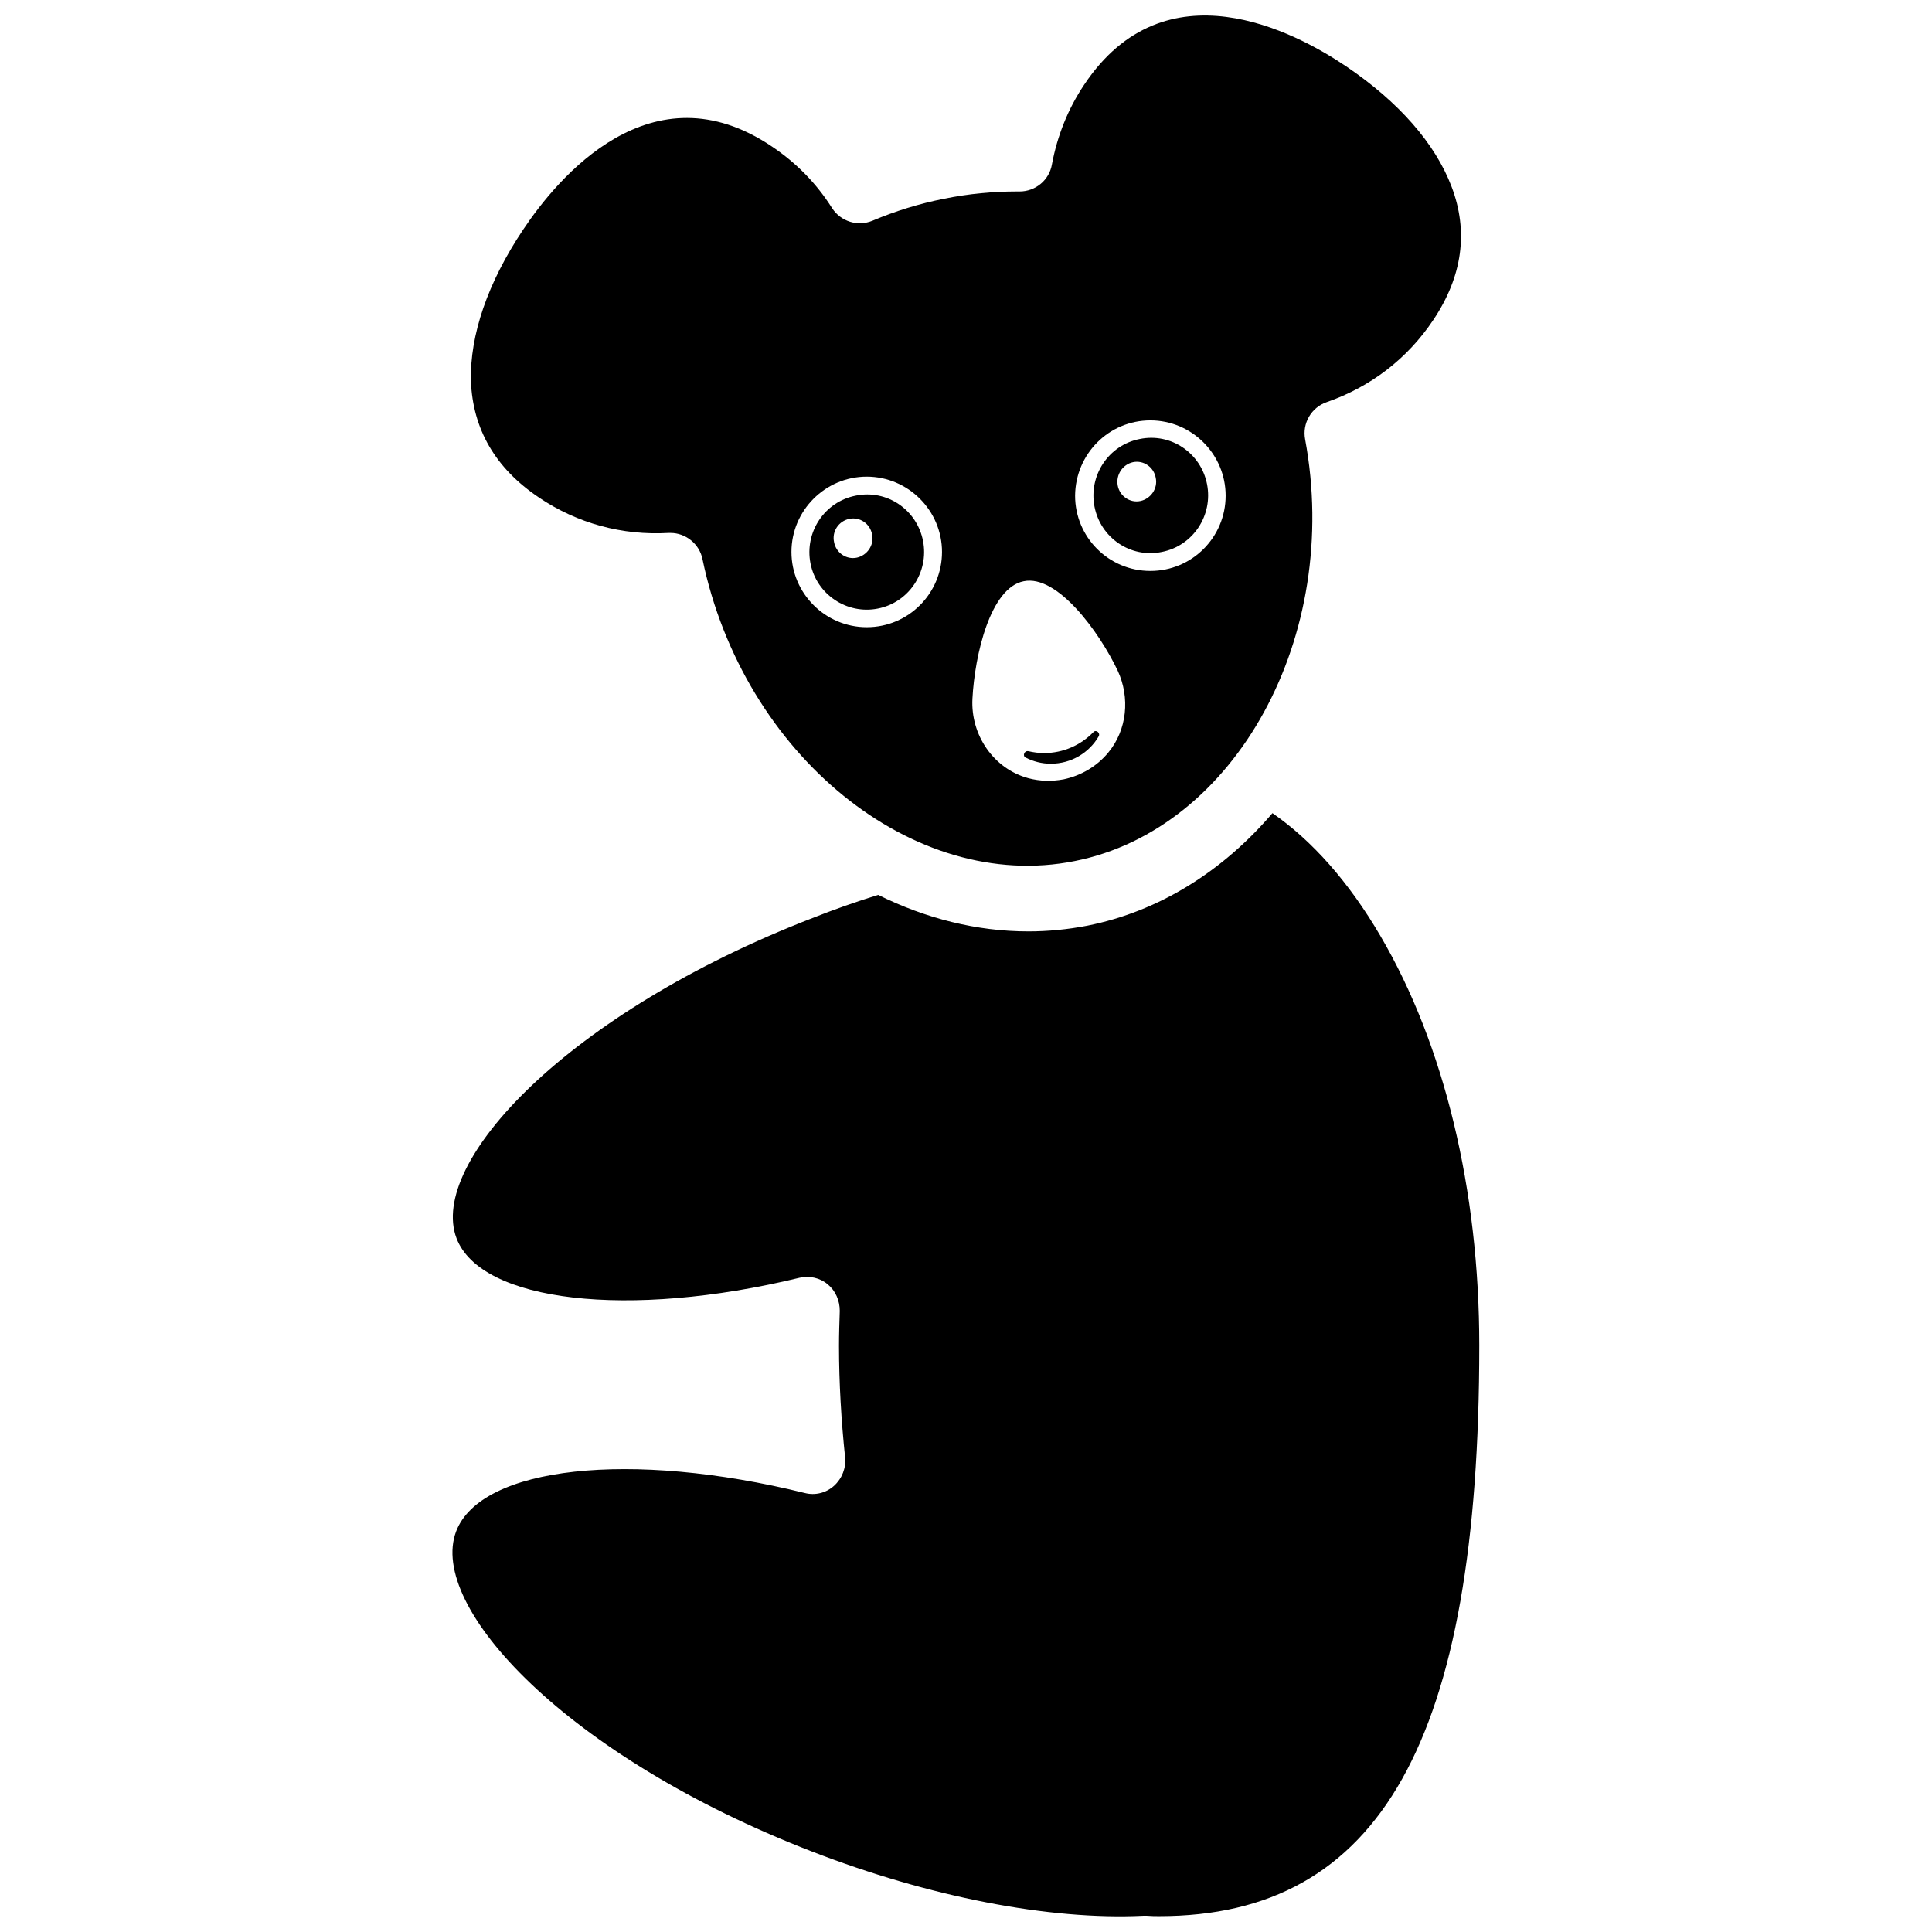
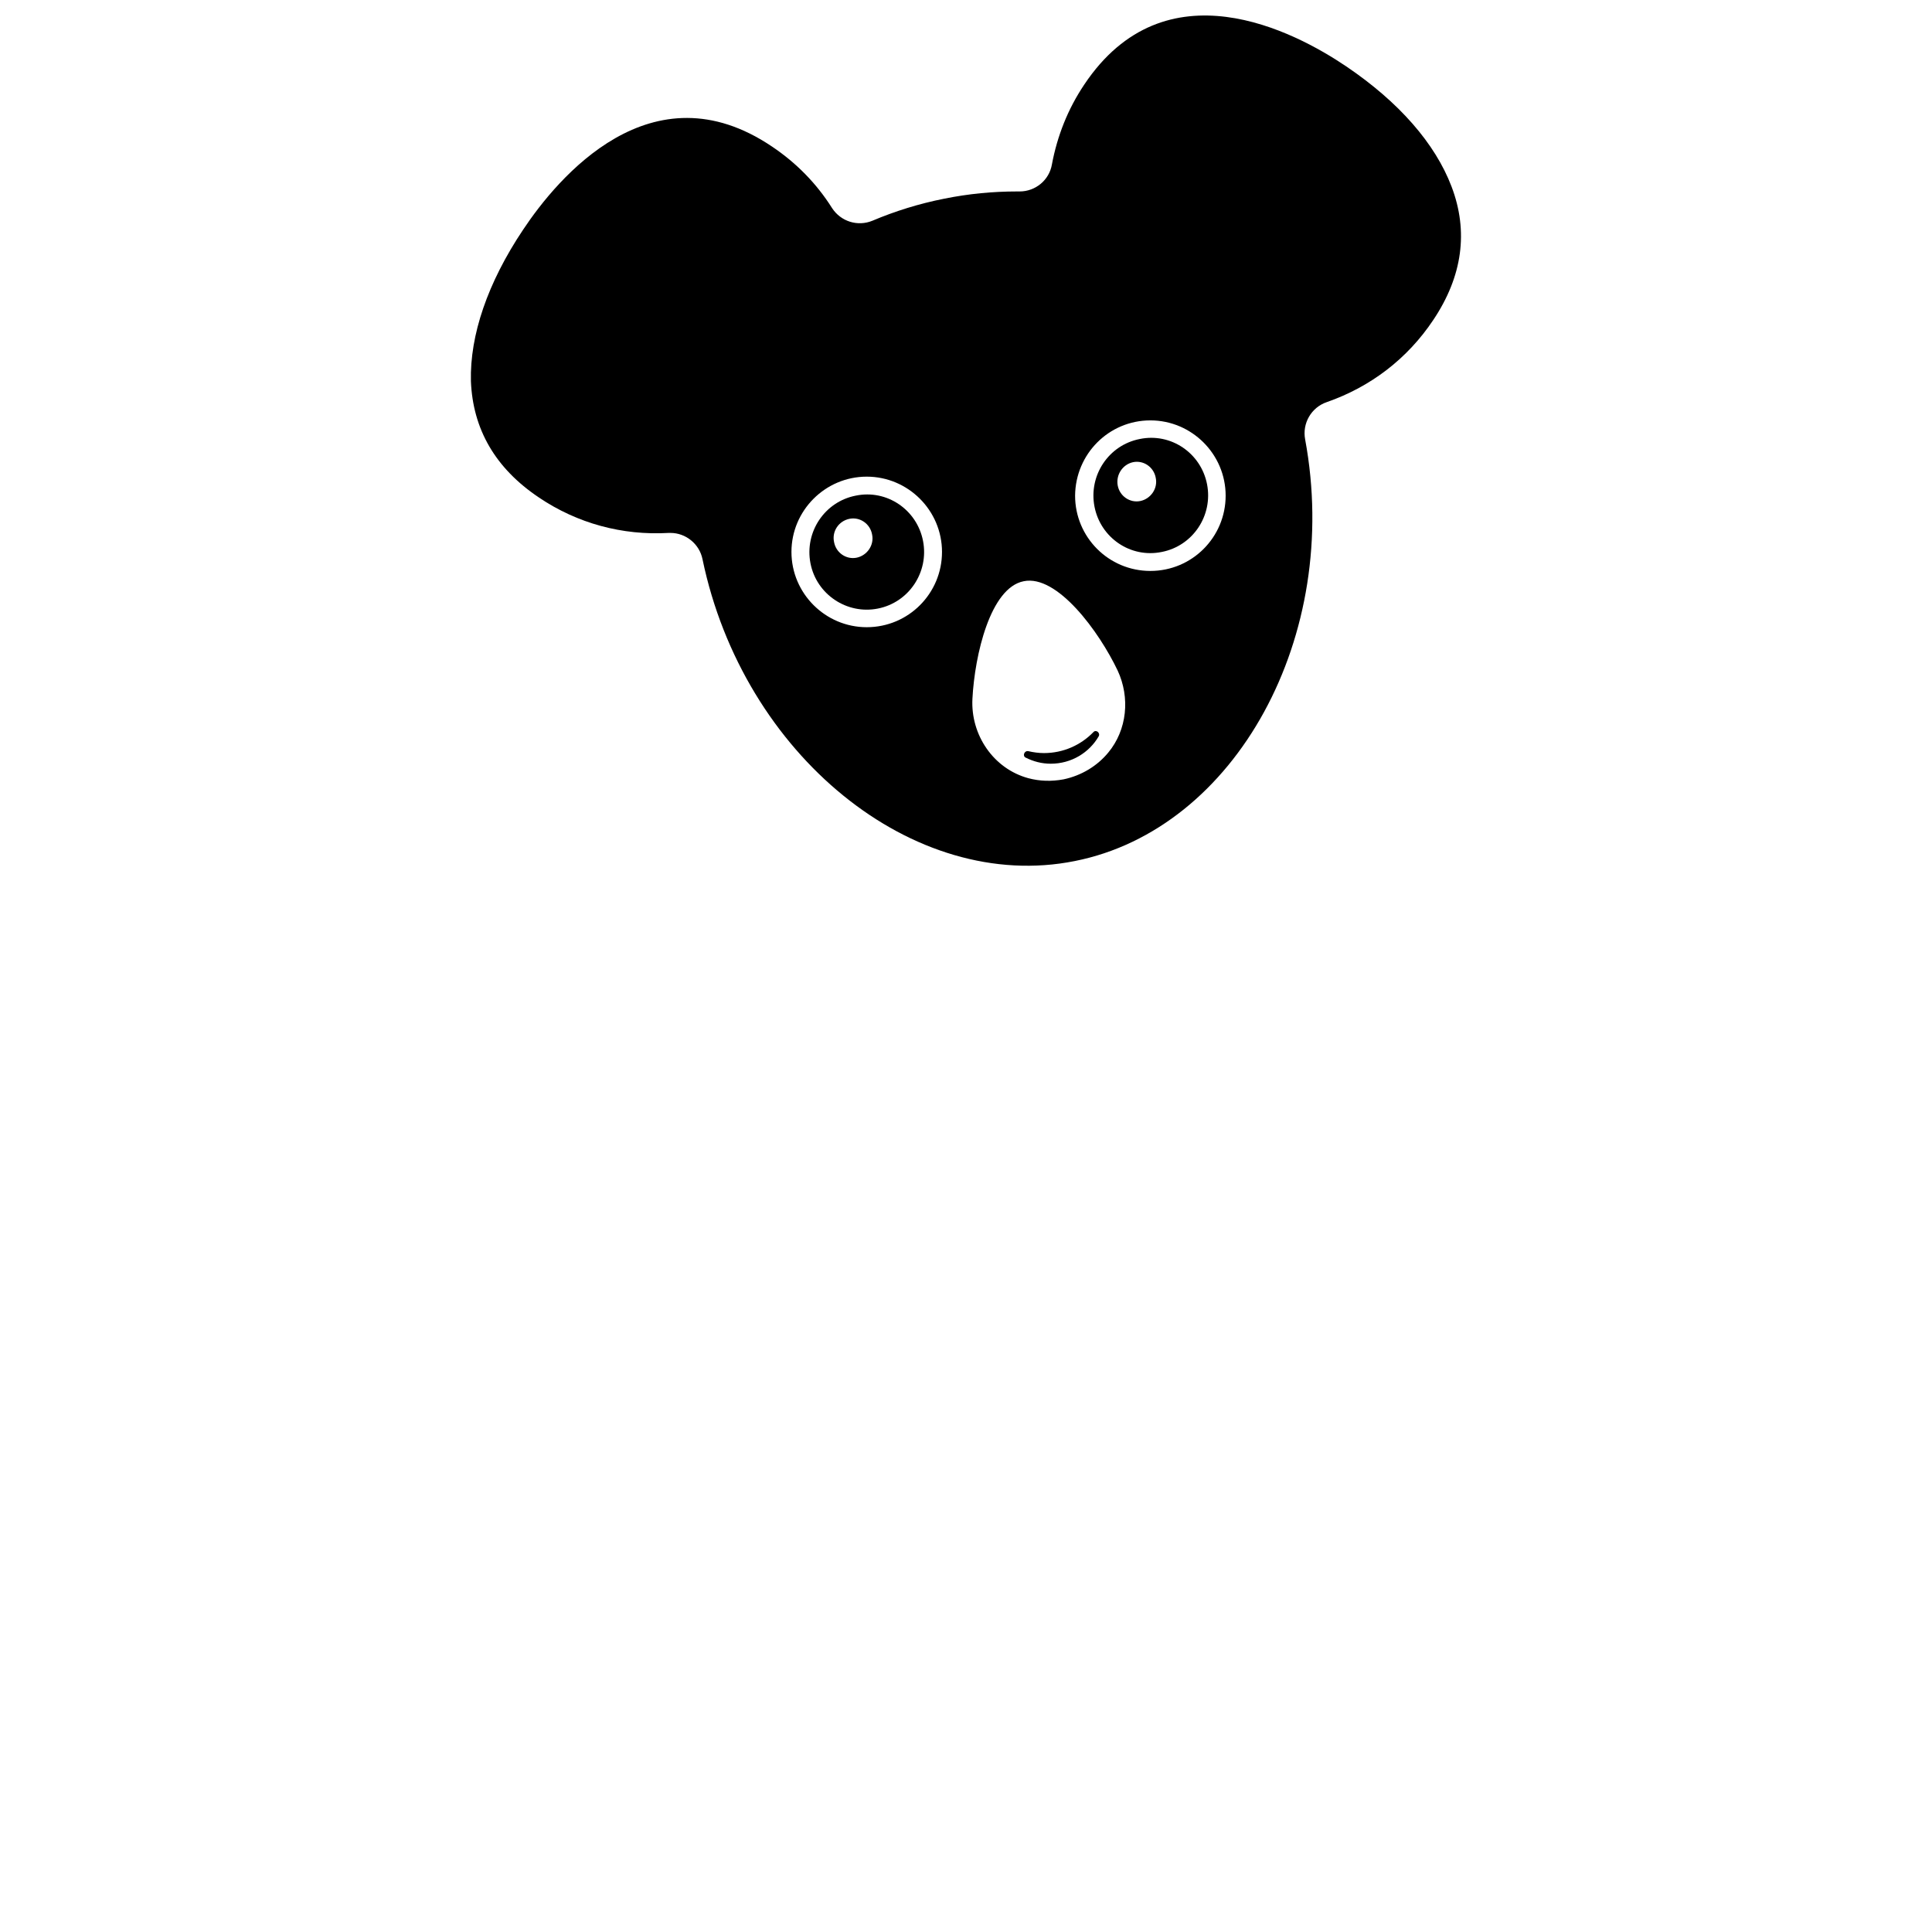
<svg xmlns="http://www.w3.org/2000/svg" width="800px" height="800px" version="1.1" viewBox="144 144 512 512">
  <defs>
    <clipPath id="b">
-       <path d="m263 359h274v292.9h-274z" />
-     </clipPath>
+       </clipPath>
    <clipPath id="a">
      <path d="m268 148.09h264v225.91h-264z" />
    </clipPath>
  </defs>
  <g clip-path="url(#b)">
-     <path d="m509.83 392.04c-8.363-14.309-18.137-25.293-28.617-32.547-13 15.215-29.824 25.996-49.07 29.824-5.238 1.008-10.48 1.512-15.617 1.512-13.703 0-27.207-3.426-39.801-9.672-5.844 1.812-11.586 3.828-17.434 6.144-65.09 25.191-101.87 64.891-94.312 84.844 6.449 16.93 45.543 21.461 90.887 10.48 2.621-0.605 5.441 0 7.457 1.715 2.117 1.715 3.223 4.332 3.223 7.055-0.102 3.125-0.203 6.246-0.203 9.27 0 9.875 0.605 19.852 1.613 29.523 0.301 2.82-0.805 5.644-2.922 7.559-2.117 1.914-5.039 2.621-7.758 1.914-46.148-11.387-85.848-7.055-92.398 10.176-7.559 19.949 29.223 59.652 94.312 84.84 30.934 11.992 62.875 18.238 87.762 17.027h0.402 0.605c1.211 0.102 2.316 0.102 3.223 0.102 58.645 0 84.84-46.652 84.84-151.24 0.008-41.113-9.262-79.707-26.191-108.52z" />
-   </g>
+     </g>
  <path d="m376.62 305.28c8.262-1.613 13.602-9.672 11.992-17.938-1.613-8.262-9.574-13.703-17.836-11.992-8.262 1.613-13.602 9.672-11.992 17.938 1.613 8.266 9.676 13.605 17.836 11.992zm-7.555-23.777c2.82-0.605 5.543 1.309 6.047 4.133 0.605 2.82-1.309 5.543-4.031 6.144-2.82 0.605-5.543-1.309-6.047-4.133-0.605-2.82 1.207-5.543 4.031-6.144z" />
  <path d="m451.89 290.27c8.262-1.613 13.602-9.672 11.992-17.938-1.613-8.262-9.574-13.703-17.836-11.992-8.262 1.613-13.602 9.672-11.992 17.938 1.613 8.262 9.574 13.703 17.836 11.992zm-7.656-23.781c2.82-0.605 5.543 1.309 6.047 4.133 0.605 2.82-1.309 5.543-4.031 6.144-2.82 0.605-5.543-1.309-6.047-4.133-0.504-2.82 1.309-5.539 4.031-6.144z" />
  <g clip-path="url(#a)">
    <path d="m286.84 275.86c10.176 6.852 22.066 10.078 34.359 9.371h0.504c4.031 0 7.656 2.922 8.465 6.953 10.781 51.891 55.922 88.57 98.645 80.004 42.723-8.465 70.734-59.652 61.062-111.75-0.805-4.231 1.613-8.465 5.742-9.875 11.586-4.031 21.363-11.488 28.215-21.766 7.758-11.586 9.371-23.477 4.836-35.367-4.332-11.387-13.906-22.371-27.91-31.84-13.703-9.27-47.961-27.305-69.426 4.836-4.332 6.449-7.152 13.602-8.566 21.16-0.707 4.133-4.332 7.152-8.566 7.152h-0.707c-6.348 0-12.797 0.605-19.246 1.914-6.648 1.309-13.098 3.324-19.043 5.844-3.93 1.613-8.363 0.203-10.68-3.324-4.133-6.551-9.473-11.992-15.922-16.324-31.941-21.562-56.828 8.262-66 22.066-9.371 14.008-14.105 27.91-13.805 40.102 0.508 12.703 6.453 23.082 18.043 30.84zm162.02-20.453c10.984 0 19.949 8.969 19.949 19.949 0 10.984-8.867 19.949-19.949 19.949-11.082 0-19.949-8.969-19.949-19.949 0.102-11.082 8.969-19.949 19.949-19.949zm-47.156 73.758c0.605-11.586 4.734-29.422 13.602-31.137 8.867-1.812 19.949 13.301 24.887 23.68 3.324 7.152 2.519 15.719-2.519 21.766-2.922 3.527-7.055 6.047-11.789 7.055-3.223 0.605-6.348 0.504-9.371-0.301-9.266-2.523-15.312-11.492-14.809-21.062zm-28.012-58.848c10.984 0 19.949 8.969 19.949 19.949 0 10.984-8.867 19.949-19.949 19.949-10.984 0-19.949-8.969-19.949-19.949s8.965-19.949 19.949-19.949z" />
  </g>
  <path d="m415.82 344.78c2.016 1.008 4.231 1.613 6.648 1.613 5.441 0 10.176-2.922 12.695-7.254 0.504-0.906-0.707-1.914-1.41-1.109-3.324 3.426-7.961 5.543-13.098 5.543-1.41 0-2.82-0.203-4.133-0.504-1.105-0.203-1.609 1.309-0.703 1.711z" />
</svg>